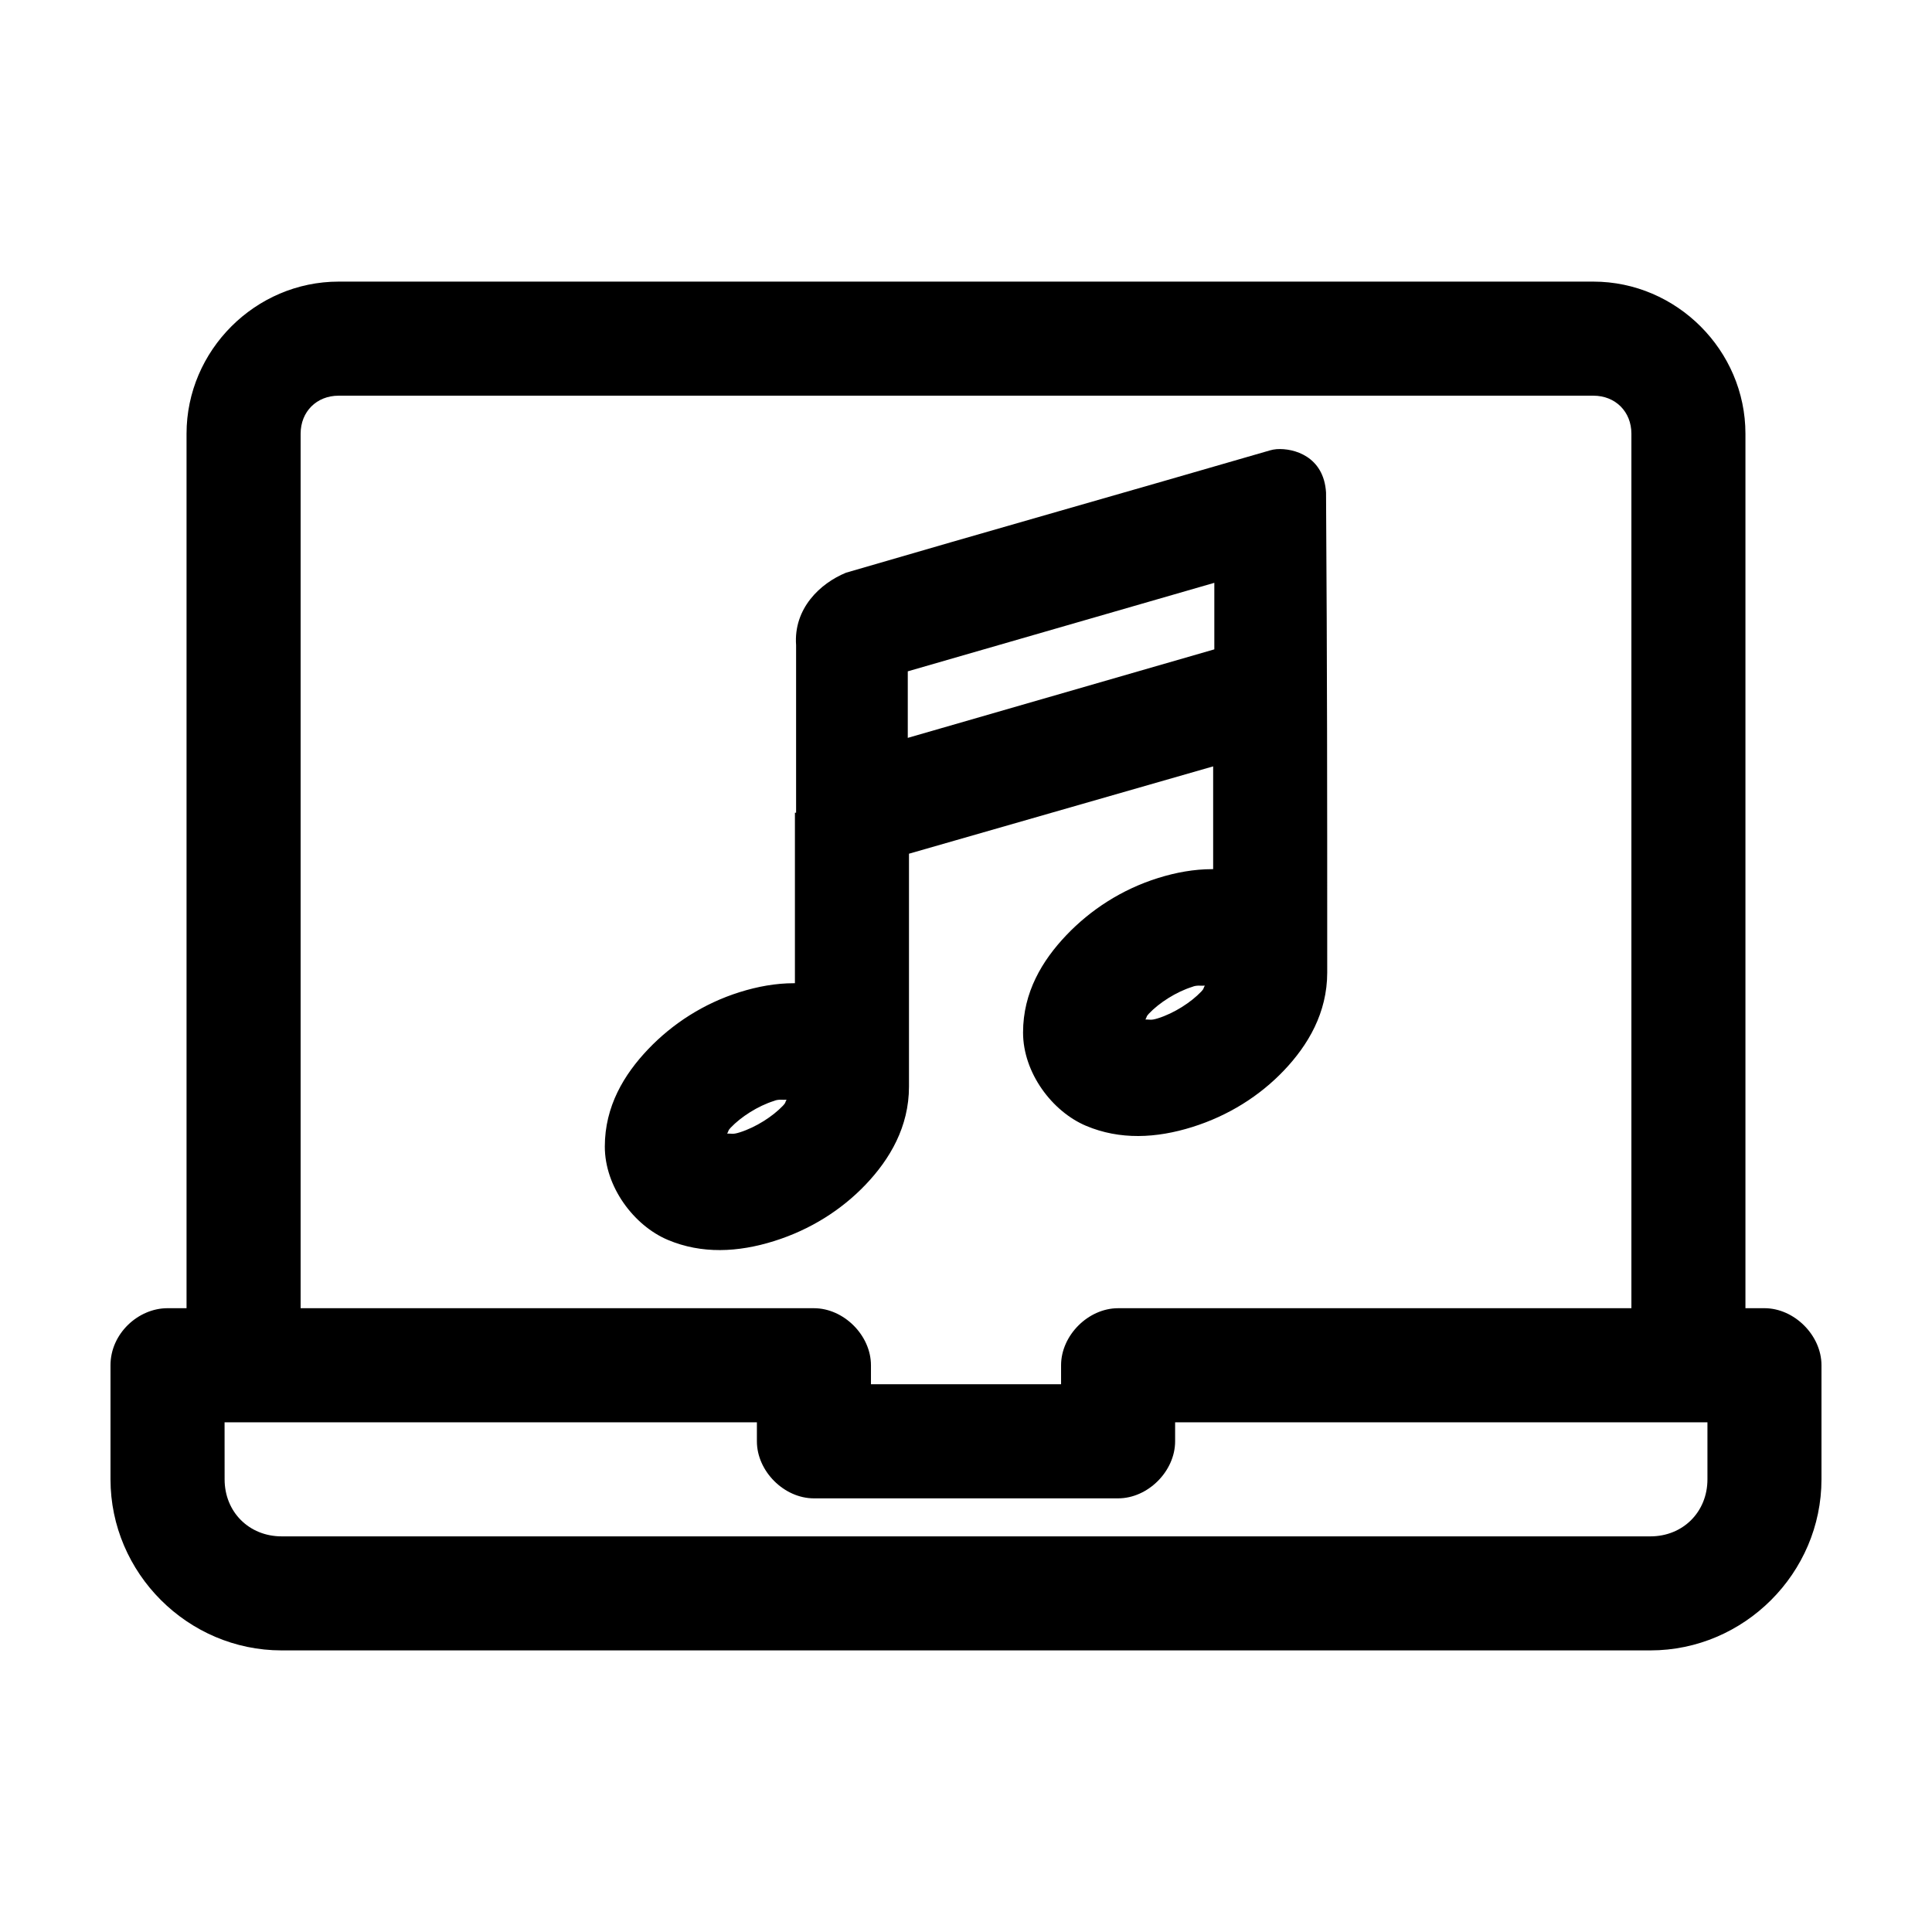
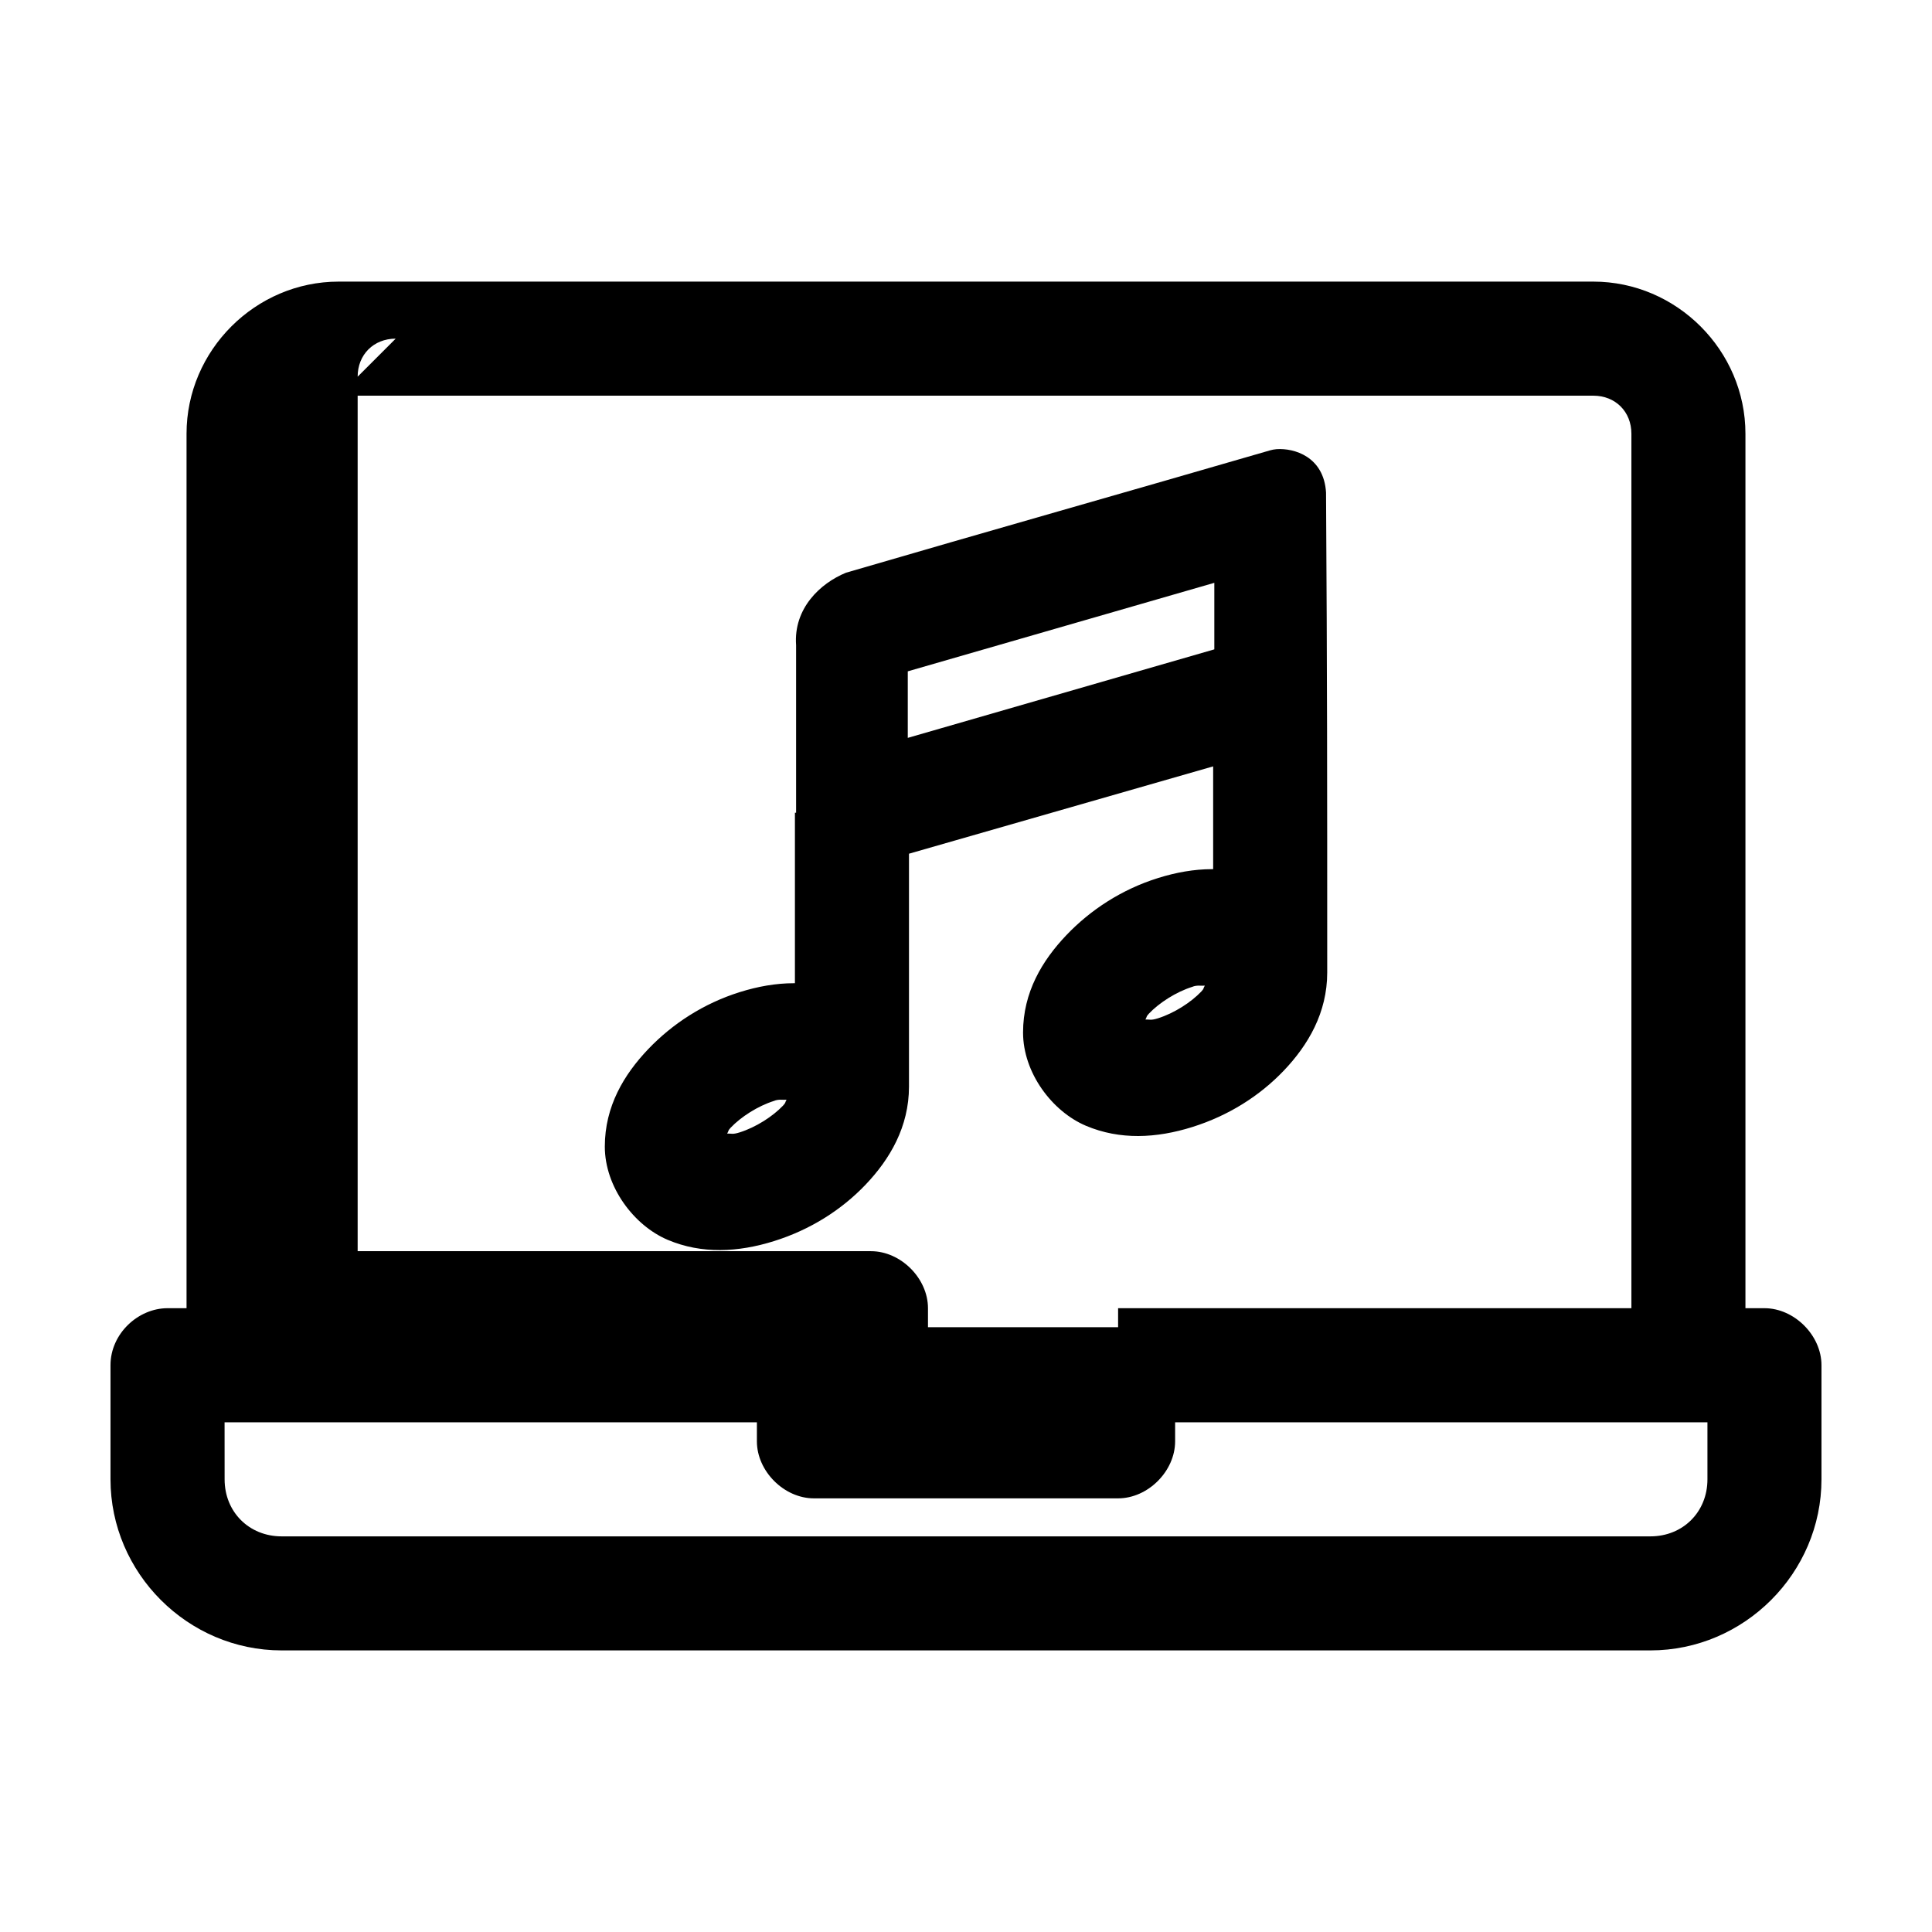
<svg xmlns="http://www.w3.org/2000/svg" fill="#000000" width="800px" height="800px" version="1.1" viewBox="144 144 512 512">
-   <path d="m233.74 218.63c-22.066 0-40.305 18.238-40.305 40.305v231.75h-5.039c-7.769 0-15.113 6.738-15.113 15.113v30.23c0 24.859 20.484 45.344 45.344 45.344h362.74c24.859 0 45.344-20.484 45.344-45.344v-30.23c0-7.914-7.199-15.113-15.113-15.113h-5.039v-231.75c0-22.066-18.238-40.305-40.305-40.305zm0 30.23h332.52c5.844 0 10.078 4.234 10.078 10.078v231.75h-136.03c-7.914 0-15.113 7.199-15.113 15.113v5.039h-50.383v-5.039c0-7.914-7.199-15.113-15.113-15.113h-136.03v-231.75c0-5.844 4.234-10.078 10.078-10.078zm248.6 14.168c-0.652 0.051-1.254 0.18-1.73 0.312-37.391 10.867-75.164 21.547-112.41 32.434-6.894 2.828-13.926 9.5-13.227 19.207v44.398h-0.312v45.184h-0.312c-4.734 0-9.547 0.863-14.328 2.363-9.566 3-17.828 8.383-24.246 15.113-6.414 6.731-11.492 15.152-11.492 25.82s7.707 20.926 16.688 24.719c8.98 3.789 18.617 3.32 28.18 0.316 9.566-3 17.828-8.227 24.246-14.957 6.414-6.731 11.492-15.309 11.492-25.977v-61.719l80.609-23.145v27.238h-0.312c-4.734 0-9.547 0.863-14.328 2.363-9.566 3-17.828 8.383-24.246 15.113-6.414 6.731-11.492 15.152-11.492 25.82 0 10.668 7.707 20.926 16.688 24.719 8.98 3.789 18.617 3.32 28.18 0.316 9.566-3 17.828-8.227 24.246-14.957 6.414-6.731 11.492-15.309 11.492-25.977 0-52.43-0.004-77.617-0.312-127.21-0.586-9.57-8.516-11.801-13.066-11.492zm-16.531 35.426v17.633l-81.238 23.457v-17.633zm-4.094 106.75c0.574 0 1.105 0.051 1.574 0-0.465 0.746-0.109 0.699-0.945 1.574-2.703 2.836-7.148 5.723-11.492 7.086-1.945 0.609-2.051 0.277-3.305 0.312 0.465-0.746 0.109-0.699 0.945-1.574 2.703-2.836 7.148-5.723 11.492-7.086 0.539-0.238 1.156-0.309 1.73-0.316zm-110.84 30.23c0.574 0 1.105 0.051 1.574 0-0.465 0.746-0.109 0.699-0.945 1.574-2.703 2.836-7.148 5.723-11.492 7.086-1.945 0.609-2.051 0.277-3.305 0.312 0.465-0.746 0.109-0.699 0.945-1.574 2.703-2.836 7.148-5.723 11.492-7.086 0.539-0.238 1.156-0.309 1.73-0.316zm-147.36 85.492h141.07v5.039c0 7.914 7.199 15.113 15.113 15.113h80.609c7.914 0 15.113-7.199 15.113-15.113v-5.039h141.07v15.113c0 8.637-6.481 15.113-15.113 15.113h-362.74c-8.637 0-15.113-6.481-15.113-15.113z" />
+   <path d="m233.74 218.63c-22.066 0-40.305 18.238-40.305 40.305v231.75h-5.039c-7.769 0-15.113 6.738-15.113 15.113v30.23c0 24.859 20.484 45.344 45.344 45.344h362.74c24.859 0 45.344-20.484 45.344-45.344v-30.23c0-7.914-7.199-15.113-15.113-15.113h-5.039v-231.75c0-22.066-18.238-40.305-40.305-40.305zm0 30.23h332.52c5.844 0 10.078 4.234 10.078 10.078v231.75h-136.03v5.039h-50.383v-5.039c0-7.914-7.199-15.113-15.113-15.113h-136.03v-231.75c0-5.844 4.234-10.078 10.078-10.078zm248.6 14.168c-0.652 0.051-1.254 0.18-1.73 0.312-37.391 10.867-75.164 21.547-112.41 32.434-6.894 2.828-13.926 9.5-13.227 19.207v44.398h-0.312v45.184h-0.312c-4.734 0-9.547 0.863-14.328 2.363-9.566 3-17.828 8.383-24.246 15.113-6.414 6.731-11.492 15.152-11.492 25.82s7.707 20.926 16.688 24.719c8.98 3.789 18.617 3.32 28.18 0.316 9.566-3 17.828-8.227 24.246-14.957 6.414-6.731 11.492-15.309 11.492-25.977v-61.719l80.609-23.145v27.238h-0.312c-4.734 0-9.547 0.863-14.328 2.363-9.566 3-17.828 8.383-24.246 15.113-6.414 6.731-11.492 15.152-11.492 25.82 0 10.668 7.707 20.926 16.688 24.719 8.98 3.789 18.617 3.32 28.18 0.316 9.566-3 17.828-8.227 24.246-14.957 6.414-6.731 11.492-15.309 11.492-25.977 0-52.43-0.004-77.617-0.312-127.21-0.586-9.57-8.516-11.801-13.066-11.492zm-16.531 35.426v17.633l-81.238 23.457v-17.633zm-4.094 106.75c0.574 0 1.105 0.051 1.574 0-0.465 0.746-0.109 0.699-0.945 1.574-2.703 2.836-7.148 5.723-11.492 7.086-1.945 0.609-2.051 0.277-3.305 0.312 0.465-0.746 0.109-0.699 0.945-1.574 2.703-2.836 7.148-5.723 11.492-7.086 0.539-0.238 1.156-0.309 1.73-0.316zm-110.84 30.23c0.574 0 1.105 0.051 1.574 0-0.465 0.746-0.109 0.699-0.945 1.574-2.703 2.836-7.148 5.723-11.492 7.086-1.945 0.609-2.051 0.277-3.305 0.312 0.465-0.746 0.109-0.699 0.945-1.574 2.703-2.836 7.148-5.723 11.492-7.086 0.539-0.238 1.156-0.309 1.73-0.316zm-147.36 85.492h141.07v5.039c0 7.914 7.199 15.113 15.113 15.113h80.609c7.914 0 15.113-7.199 15.113-15.113v-5.039h141.07v15.113c0 8.637-6.481 15.113-15.113 15.113h-362.74c-8.637 0-15.113-6.481-15.113-15.113z" />
</svg>